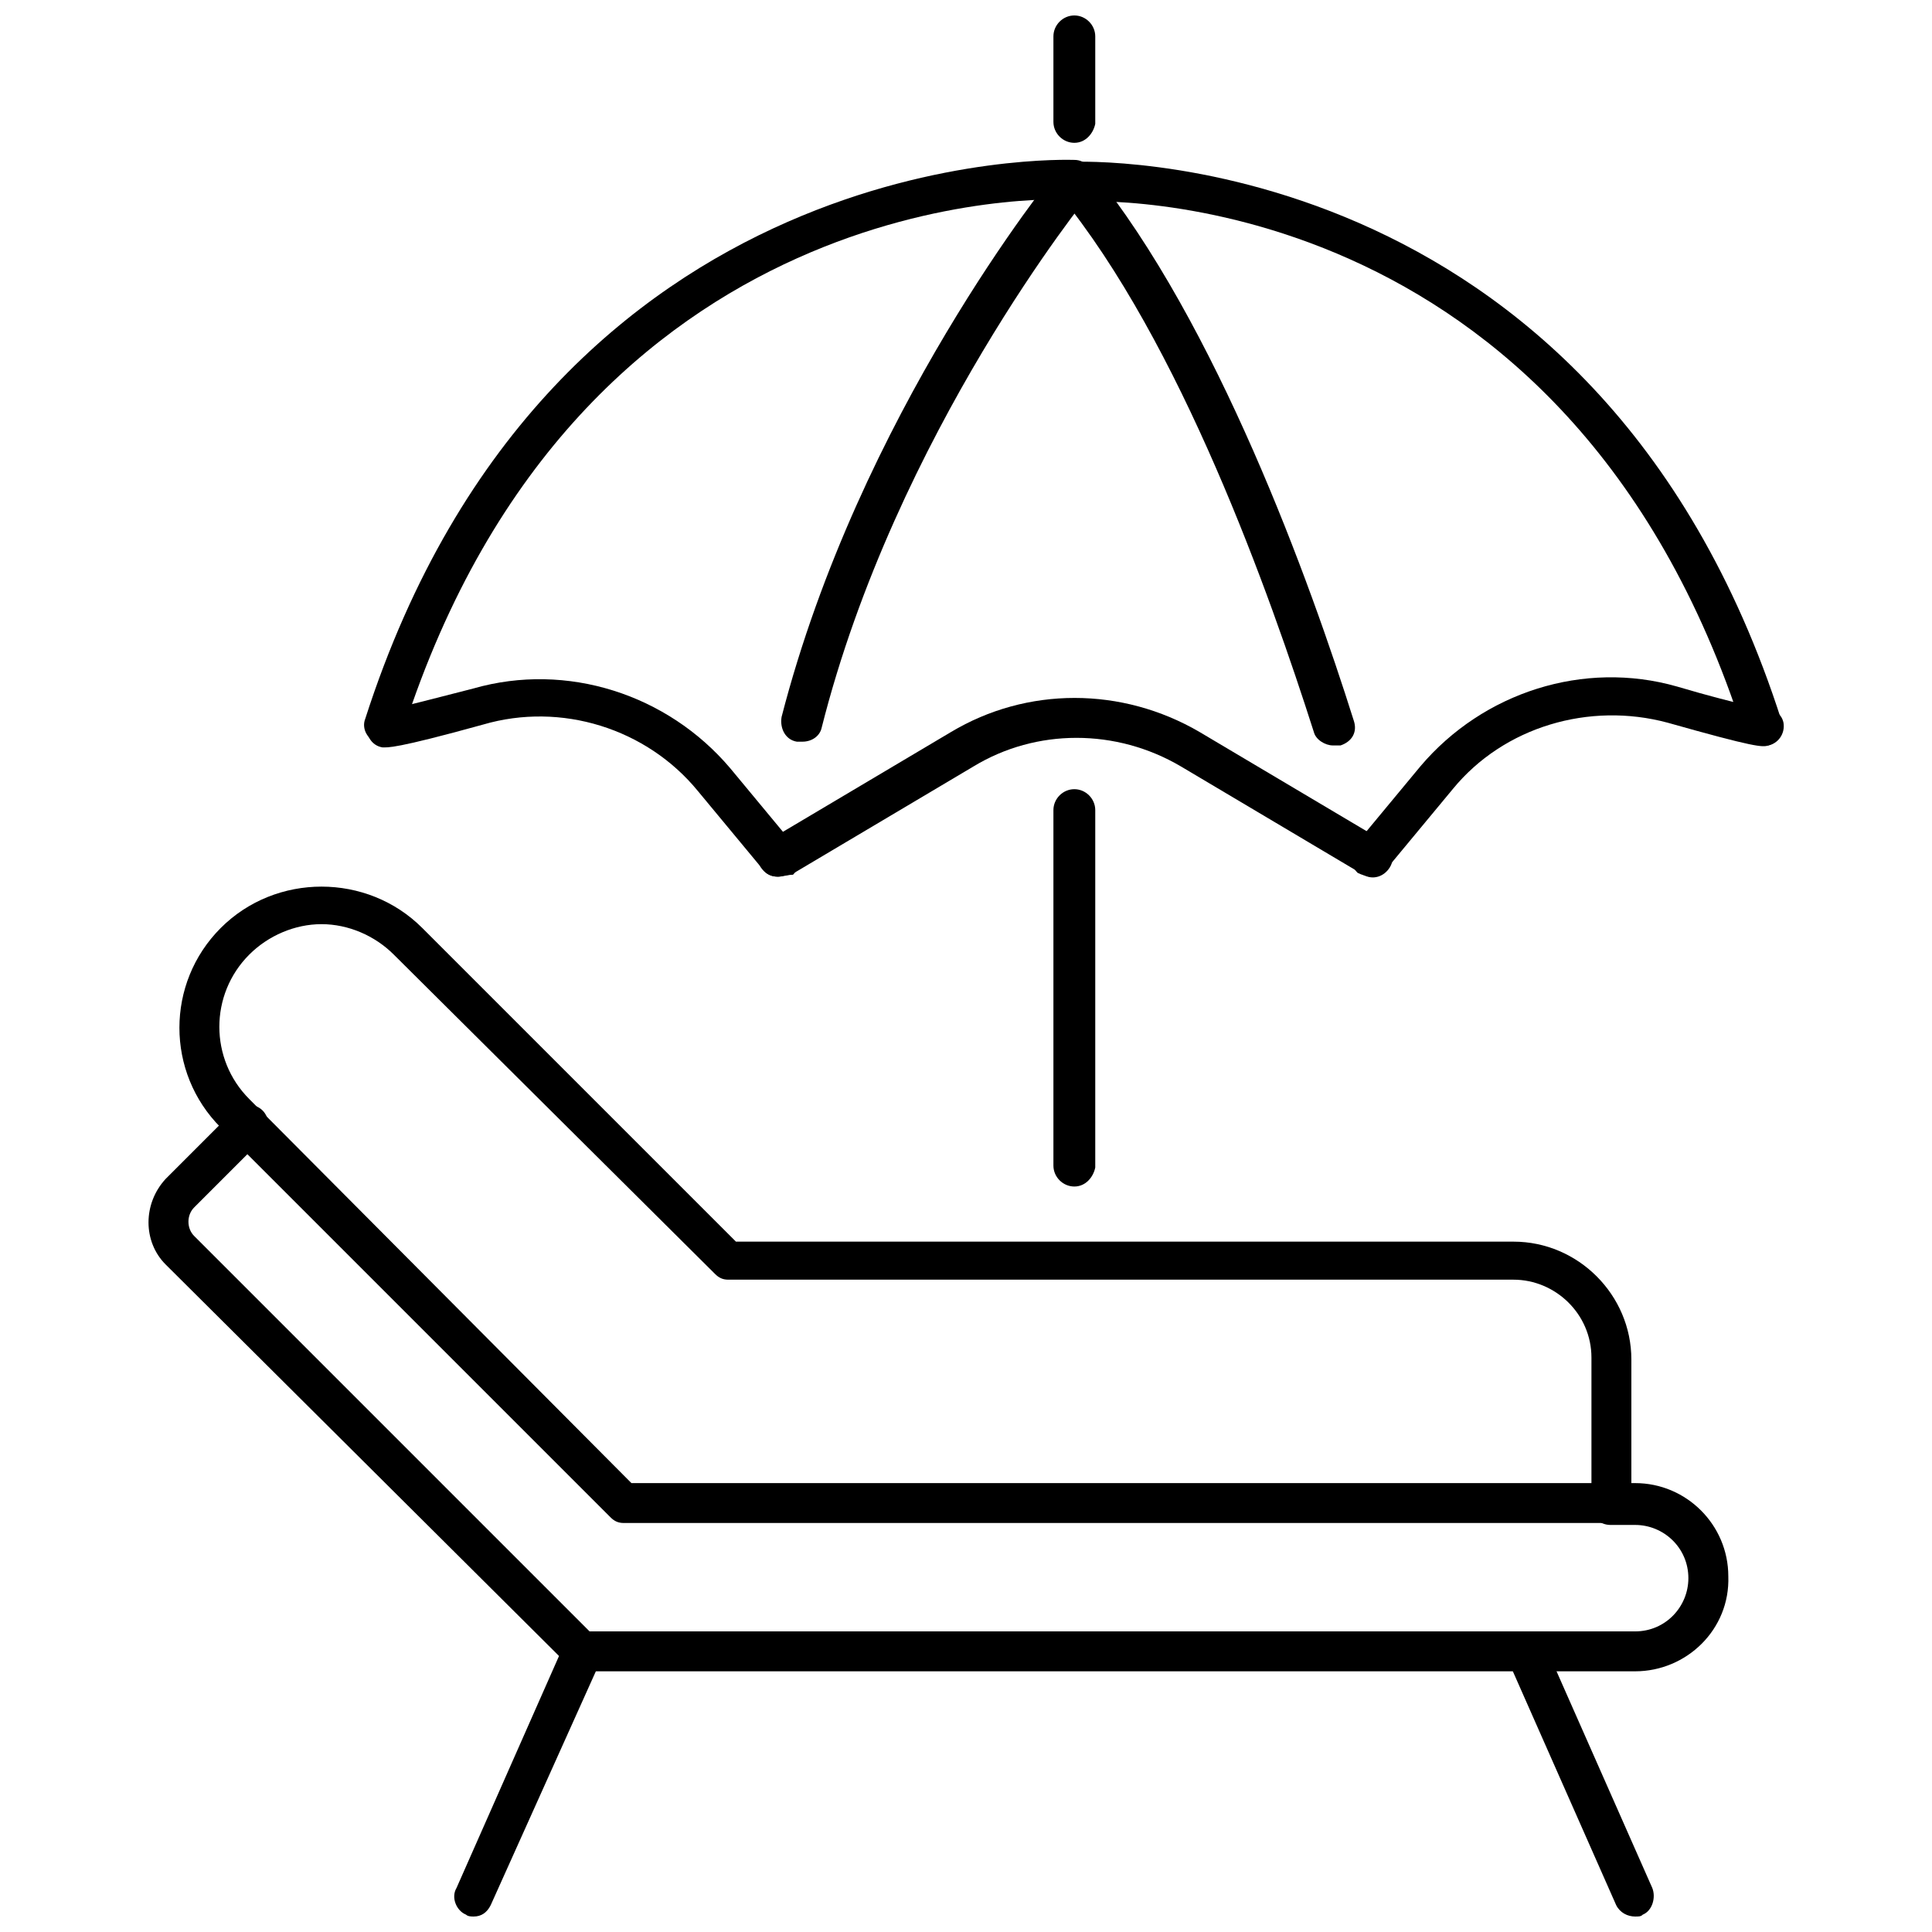
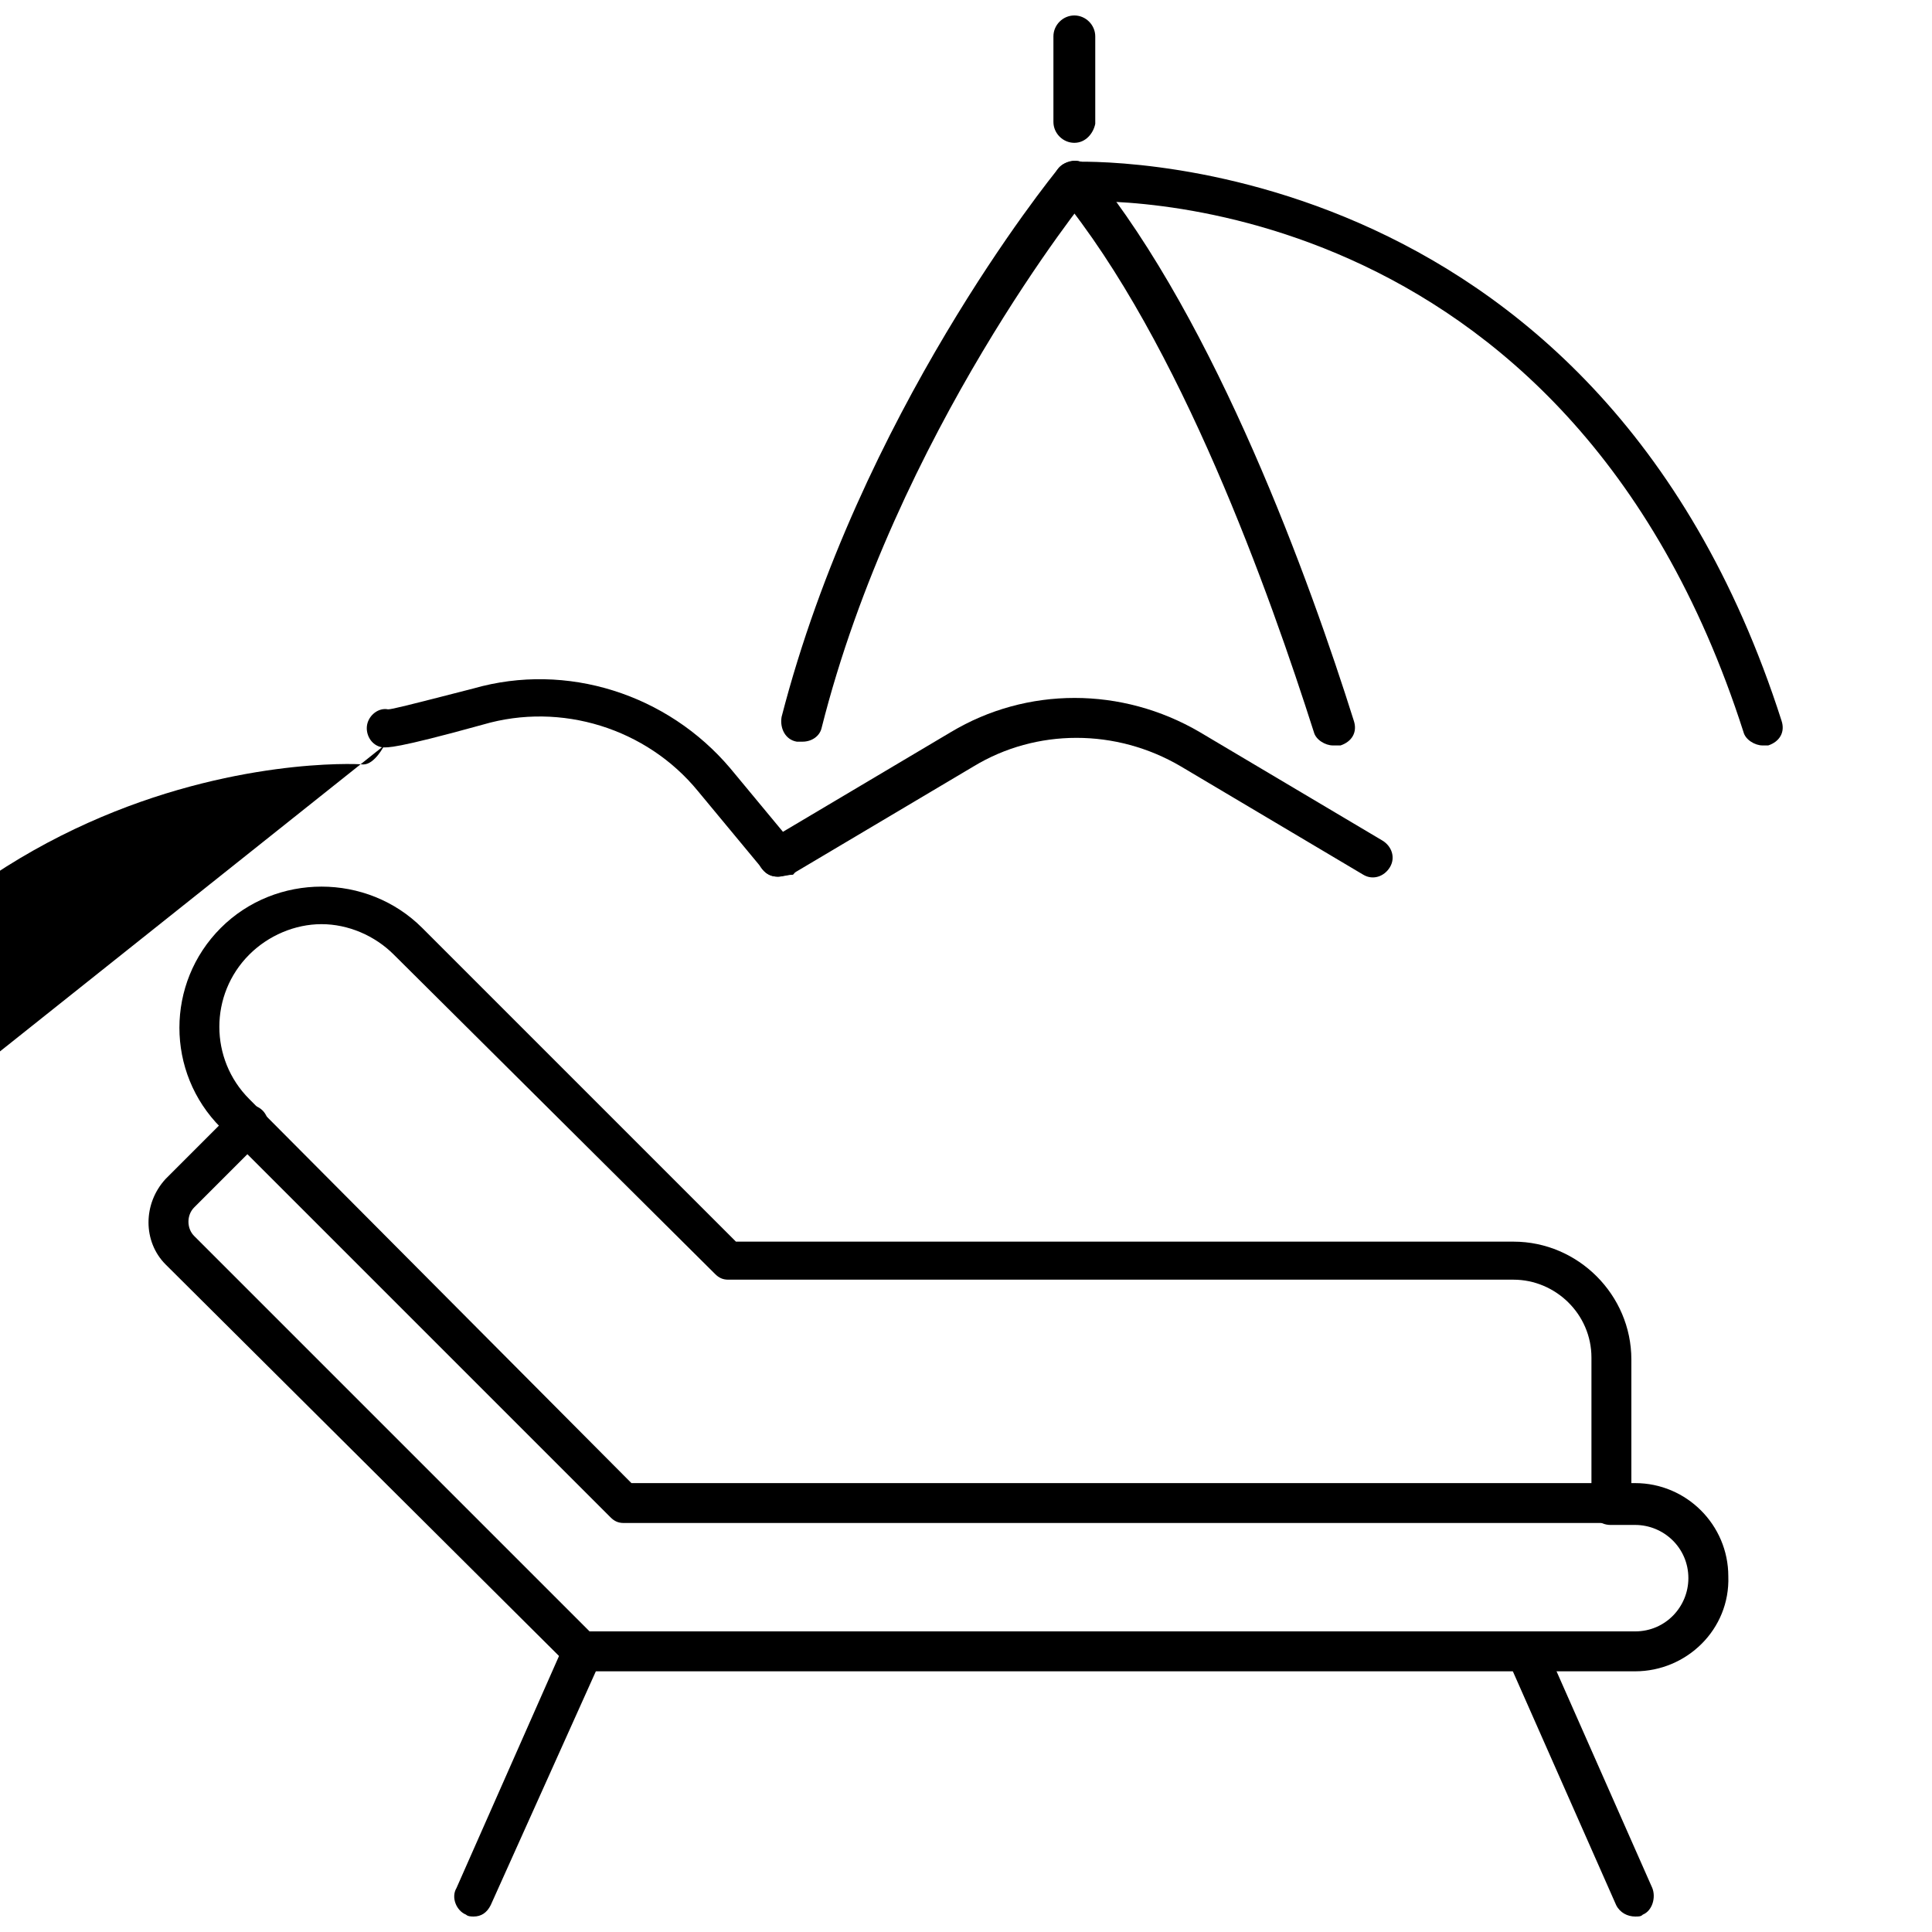
<svg xmlns="http://www.w3.org/2000/svg" width="800px" height="800px" version="1.1" viewBox="144 144 512 512">
  <defs>
    <clipPath id="c">
      <path d="m264 576h40v75.902h-40z" />
    </clipPath>
    <clipPath id="b">
      <path d="m543 576h40v75.902h-40z" />
    </clipPath>
    <clipPath id="a">
      <path d="m423 148.09h12v33.906h-12z" />
    </clipPath>
  </defs>
-   <path d="m245.83 341.55c-0.504 0-1.008 0-1.512-0.504-3.023-1.008-4.535-4.031-3.527-6.551 49.375-153.66 186.41-148.12 187.92-148.12 3.023 0 5.039 2.519 5.039 5.543s-2.519 5.039-5.543 5.039c-5.039-0.504-130.49-5.039-177.34 140.56-0.504 3.027-2.519 4.031-5.039 4.031z" />
-   <path d="m428.71 458.44c-3.023 0-5.543-2.519-5.543-5.543v-94.211c0-3.023 2.519-5.543 5.543-5.543 3.023 0 5.543 2.519 5.543 5.543v94.715c-0.504 2.519-2.519 5.039-5.543 5.039z" />
+   <path d="m245.83 341.55s-2.519 5.039-5.543 5.039c-5.039-0.504-130.49-5.039-177.34 140.56-0.504 3.027-2.519 4.031-5.039 4.031z" />
  <path d="m350.12 376.32c-1.512 0-3.023-0.504-4.031-2.016l-17.129-20.656c-13.602-16.625-36.273-23.68-56.93-17.633-23.68 6.551-25.191 6.047-26.703 6.047-3.023-0.504-4.535-3.527-4.031-6.047s3.023-4.535 5.543-4.031c1.008 0 5.039-1.008 22.672-5.543 24.688-7.055 51.387 1.512 68.016 21.16l17.129 20.656c2.016 2.016 1.512 5.543-0.504 7.559-1.512 0-2.519 0.504-4.031 0.504z" />
  <path d="m611.09 341.55c-2.016 0-4.535-1.512-5.039-3.527-46.855-146.11-171.8-141.07-177.34-140.56-3.023 0-5.543-2.016-5.543-5.039 0-3.023 2.016-5.543 5.039-5.543 1.512 0 138.55-6.047 187.92 148.12 1.008 3.023-0.504 5.543-3.527 6.551h-1.512z" />
-   <path d="m507.31 376.32c-1.008 0-2.519-0.504-3.527-1.008-2.016-2.016-2.519-5.039-0.504-7.559l17.129-20.656c16.625-19.648 43.328-28.215 68.016-21.16 17.129 5.039 21.664 5.543 22.672 5.543 2.519 0 5.039 1.512 5.543 4.031 0.504 3.023-1.512 5.543-4.031 6.047-1.512 0.504-3.527 0.504-26.703-6.047-20.656-5.543-43.328 1.008-56.93 17.633l-17.129 20.656c-1.512 1.512-3.023 2.519-4.535 2.519z" />
  <path d="m497.23 341.55c-2.016 0-4.535-1.512-5.039-3.527-11.586-36.273-35.266-103.28-67.512-142.58-2.016-2.519-1.512-5.543 1.008-7.559 2.519-2.016 5.543-1.512 7.559 1.008 33.25 40.809 57.938 109.33 69.527 146.11 1.008 3.023-0.504 5.543-3.527 6.551h-2.016z" />
  <path d="m350.12 376.32c-2.016 0-3.527-1.008-4.535-2.519-1.512-2.519-0.504-5.543 2.016-7.055l48.367-28.719c20.152-12.09 45.344-12.09 66 0l48.367 28.719c2.519 1.512 3.527 4.535 2.016 7.055-1.512 2.519-4.535 3.527-7.055 2.016l-48.367-28.719c-17.129-10.078-38.289-10.078-54.914 0l-48.367 28.719c-1.512 0-2.519 0.504-3.527 0.504z" />
  <path d="m356.67 340.55h-1.512c-3.023-0.504-4.535-3.527-4.031-6.551 20.656-80.105 71.039-142.58 73.555-145.6 2.016-2.016 5.039-2.519 7.559-0.504 2.016 2.016 2.519 5.039 0.504 7.559-0.504 0.504-51.387 63.48-71.039 141.57-0.5 2.016-2.516 3.527-5.035 3.527z" />
  <path d="m570.79 547.61h-261.48c-1.512 0-2.519-0.504-3.527-1.512l-103.28-103.28c-14.609-14.609-14.609-38.289 0-52.898s38.793-14.609 53.402 0l83.129 83.129h206.06c17.129 0 31.234 14.105 31.234 31.234v38.289c0.004 3.019-2.516 5.035-5.539 5.035zm-259.46-10.578h254.42v-33.25c0-11.586-9.574-20.656-20.656-20.656h-208.07c-1.512 0-2.519-0.504-3.527-1.512l-85.145-84.641c-5.039-5.039-12.09-8.062-19.145-8.062-7.055 0-14.105 3.023-19.145 8.062-10.578 10.578-10.578 27.711 0 38.289z" />
  <path d="m577.34 586.91h-279.11c-1.512 0-2.519-0.504-3.527-1.512l-106.81-106.3c-6.047-6.047-6.047-16.121 0-22.672l18.137-18.137c2.016-2.016 5.543-2.016 7.559 0 2.016 2.016 2.016 5.543 0 7.559l-18.137 18.137c-2.016 2.016-2.016 5.543 0 7.559l104.79 104.79h277.09c8.062 0 14.105-6.551 14.105-14.105 0-8.062-6.551-14.105-14.105-14.105h-6.551c-3.023 0-5.543-2.519-5.543-5.543s2.519-5.543 5.543-5.543h6.551c13.602 0 24.688 11.082 24.688 24.688 0.504 14.105-11.086 25.188-24.688 25.188z" />
  <g clip-path="url(#c)">
    <path d="m269.51 651.9c-0.504 0-1.512 0-2.016-0.504-2.519-1.008-4.031-4.535-2.519-7.055l28.719-64.992c1.008-2.519 4.535-4.031 7.055-2.519 2.519 1.008 4.031 4.535 2.519 7.055l-29.223 64.992c-1.008 2.016-2.519 3.023-4.535 3.023z" />
  </g>
  <g clip-path="url(#b)">
    <path d="m577.34 651.9c-2.016 0-4.031-1.008-5.039-3.023l-28.719-64.992c-1.008-2.519 0-6.047 2.519-7.055 2.519-1.008 6.047 0 7.055 2.519l28.719 64.992c1.008 2.519 0 6.047-2.519 7.055-0.504 0.504-1.008 0.504-2.016 0.504z" />
  </g>
  <g clip-path="url(#a)">
    <path d="m428.71 181.85c-3.023 0-5.543-2.519-5.543-5.543v-22.668c0-3.023 2.519-5.543 5.543-5.543 3.023 0 5.543 2.519 5.543 5.543v23.176c-0.504 2.516-2.519 5.035-5.543 5.035z" />
  </g>
</svg>